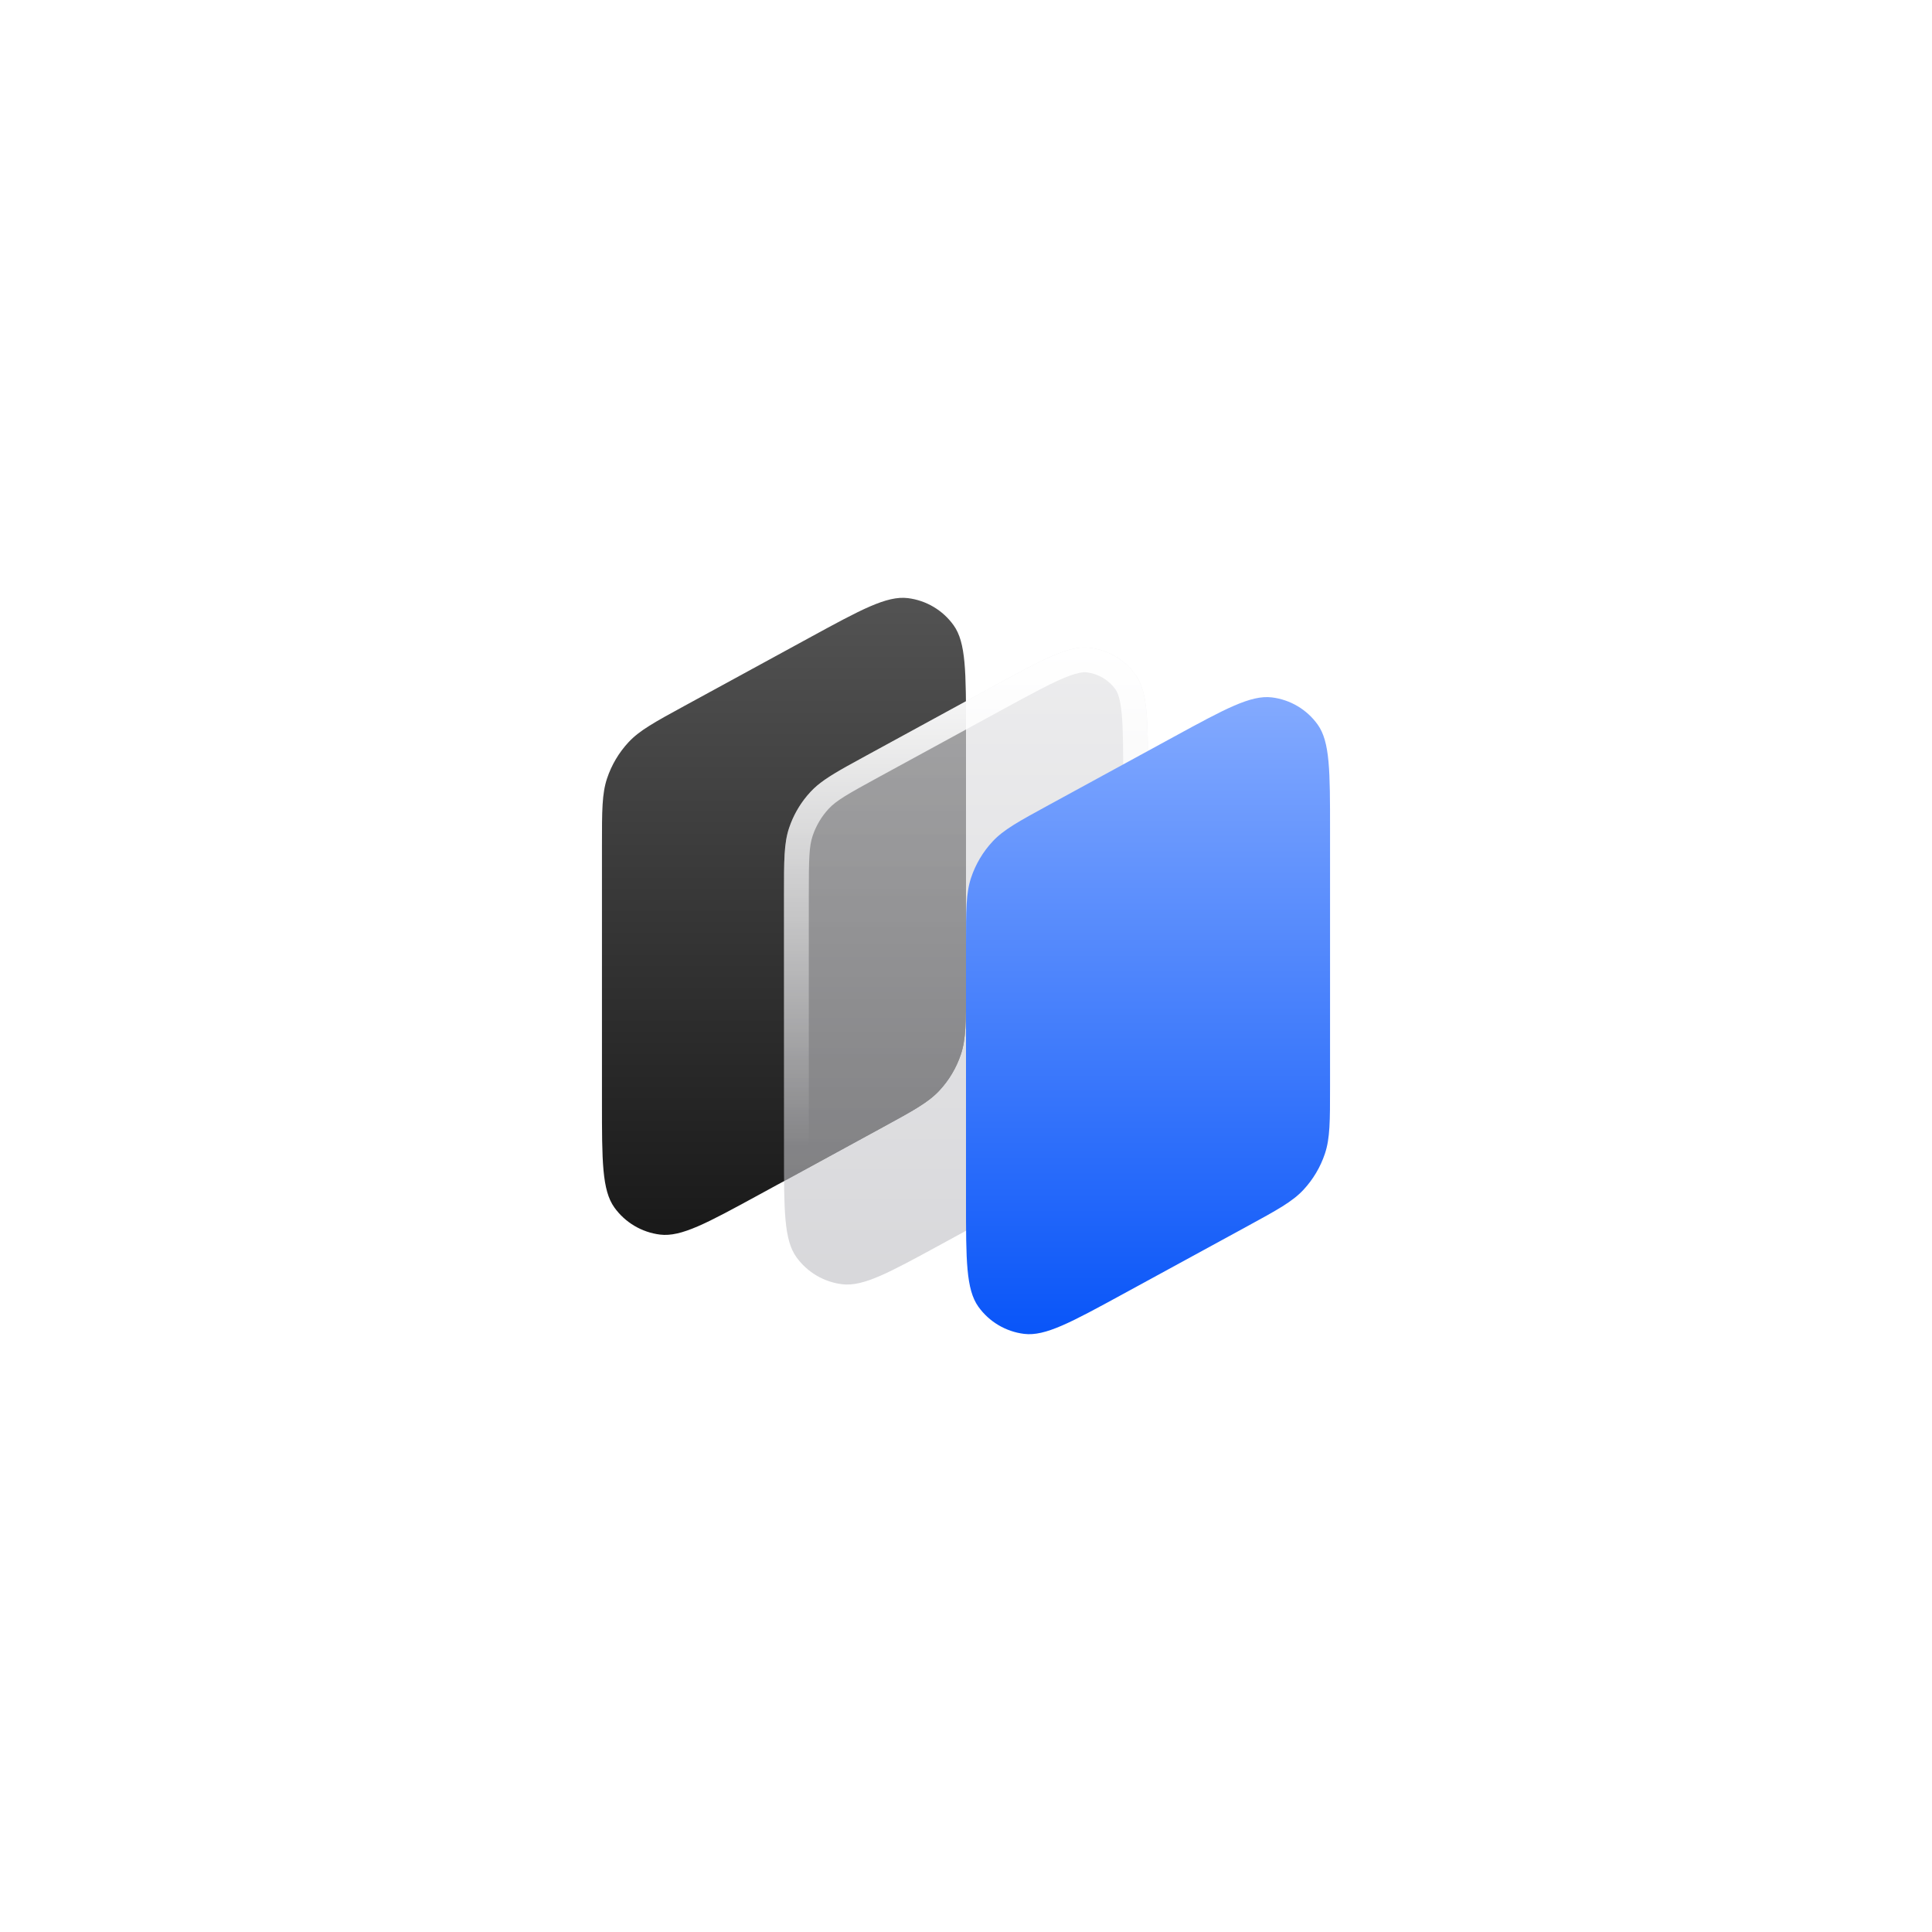
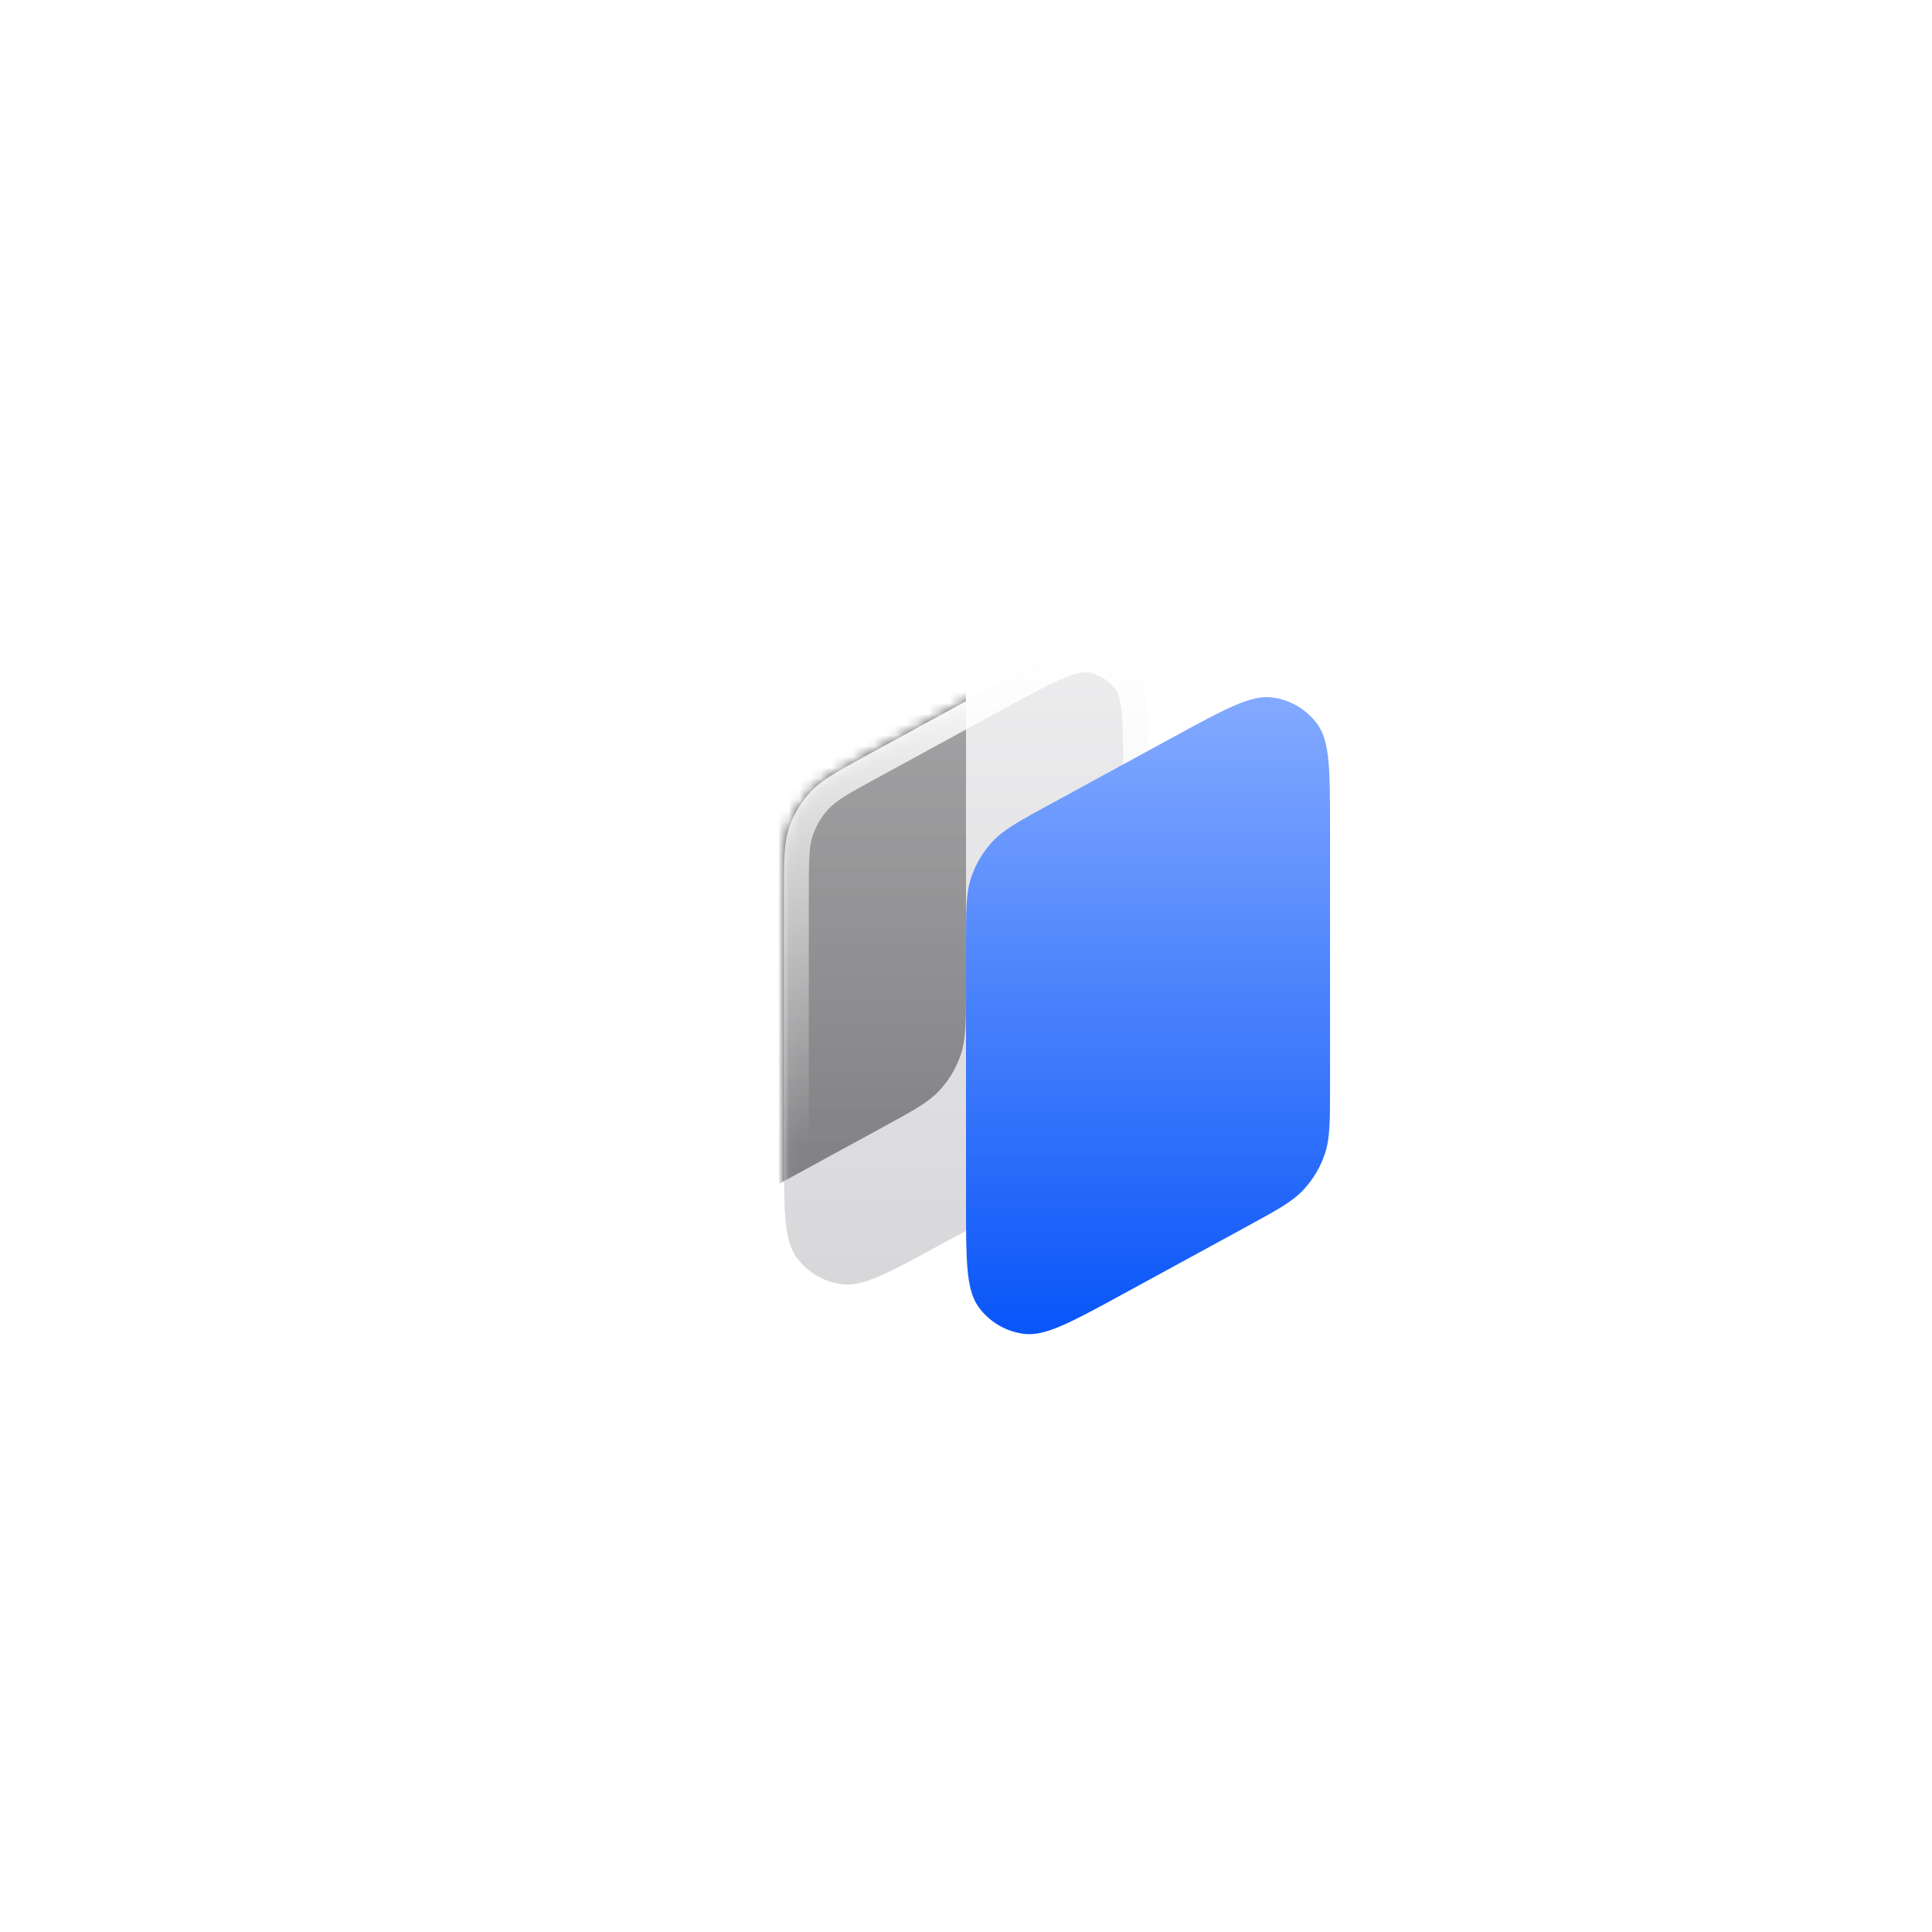
<svg xmlns="http://www.w3.org/2000/svg" width="180" height="180" viewBox="0 0 180 180" fill="none">
  <rect width="180" height="180" fill="white" />
  <g clip-path="url(#clip0_21_226)">
    <mask id="mask0_21_226" style="mask-type:luminance" maskUnits="userSpaceOnUse" x="53" y="53" width="74" height="74">
      <path d="M127 53H53V127H127V53Z" fill="white" />
-       <path d="M73.042 83.369C73.042 80.173 73.042 78.575 73.516 77.152C73.935 75.894 74.62 74.74 75.524 73.769C76.546 72.672 77.949 71.907 80.755 70.376L92.367 64.042C97.173 61.421 99.576 60.11 101.54 60.35C103.254 60.56 104.802 61.479 105.807 62.883C106.958 64.492 106.958 67.23 106.958 72.704V96.631C106.958 99.827 106.958 101.425 106.485 102.848C106.065 104.107 105.381 105.26 104.476 106.231C103.454 107.328 102.051 108.093 99.246 109.624L87.633 115.958C82.827 118.579 80.424 119.89 78.46 119.65C76.746 119.44 75.198 118.521 74.193 117.117C73.042 115.507 73.042 112.77 73.042 107.296V83.369Z" fill="black" />
+       <path d="M73.042 83.369C73.042 80.173 73.042 78.575 73.516 77.152C73.935 75.894 74.62 74.74 75.524 73.769C76.546 72.672 77.949 71.907 80.755 70.376L92.367 64.042C97.173 61.421 99.576 60.11 101.54 60.35C103.254 60.56 104.802 61.479 105.807 62.883C106.958 64.492 106.958 67.23 106.958 72.704V96.631C106.958 99.827 106.958 101.425 106.485 102.848C106.065 104.107 105.381 105.26 104.476 106.231C103.454 107.328 102.051 108.093 99.246 109.624C82.827 118.579 80.424 119.89 78.46 119.65C76.746 119.44 75.198 118.521 74.193 117.117C73.042 115.507 73.042 112.77 73.042 107.296V83.369Z" fill="black" />
    </mask>
    <g mask="url(#mask0_21_226)">
-       <path d="M56.083 78.744C56.083 75.548 56.083 73.95 56.557 72.527C56.976 71.269 57.661 70.115 58.565 69.144C59.587 68.047 60.99 67.282 63.796 65.751L75.409 59.417C80.215 56.796 82.618 55.485 84.582 55.725C86.296 55.935 87.844 56.854 88.848 58.258C90 59.867 90 62.605 90 68.079V92.006C90 95.202 90 96.8 89.526 98.223C89.107 99.482 88.422 100.635 87.518 101.606C86.496 102.703 85.093 103.468 82.287 104.999L70.675 111.333C65.869 113.954 63.466 115.265 61.501 115.025C59.787 114.815 58.24 113.896 57.235 112.492C56.083 110.882 56.083 108.145 56.083 102.671V78.744Z" fill="url(#paint0_linear_21_226)" />
-     </g>
+       </g>
    <mask id="mask1_21_226" style="mask-type:luminance" maskUnits="userSpaceOnUse" x="73" y="60" width="34" height="60">
      <path d="M73.042 83.369C73.042 80.173 73.042 78.575 73.516 77.152C73.935 75.894 74.62 74.74 75.524 73.769C76.546 72.672 77.949 71.907 80.755 70.376L92.367 64.042C97.173 61.421 99.576 60.11 101.54 60.35C103.254 60.56 104.802 61.479 105.807 62.883C106.958 64.492 106.958 67.23 106.958 72.704V96.631C106.958 99.827 106.958 101.425 106.485 102.848C106.065 104.107 105.381 105.26 104.476 106.231C103.454 107.328 102.051 108.093 99.246 109.624L87.633 115.958C82.827 118.579 80.424 119.89 78.46 119.65C76.746 119.44 75.198 118.521 74.193 117.117C73.042 115.507 73.042 112.77 73.042 107.296V83.369Z" fill="white" />
    </mask>
    <g mask="url(#mask1_21_226)">
      <g filter="url(#filter0_f_21_226)">
        <path d="M56.084 78.744C56.084 75.548 56.084 73.95 56.557 72.527C56.976 71.269 57.661 70.115 58.566 69.144C59.588 68.047 60.991 67.282 63.797 65.751L75.409 59.417C80.215 56.796 82.618 55.485 84.582 55.725C86.296 55.935 87.844 56.854 88.849 58.258C90 59.867 90 62.605 90 68.079V92.006C90 95.202 90 96.8 89.526 98.223C89.107 99.482 88.422 100.635 87.518 101.606C86.496 102.703 85.093 103.468 82.287 104.999L70.675 111.333C65.869 113.954 63.466 115.265 61.502 115.025C59.788 114.815 58.24 113.896 57.235 112.492C56.084 110.882 56.084 108.145 56.084 102.671V78.744Z" fill="url(#paint1_linear_21_226)" />
      </g>
    </g>
    <path d="M73.042 83.369C73.042 80.173 73.042 78.575 73.516 77.152C73.935 75.894 74.62 74.74 75.524 73.769C76.546 72.672 77.949 71.907 80.755 70.376L92.367 64.042C97.173 61.421 99.576 60.11 101.54 60.35C103.254 60.56 104.802 61.479 105.807 62.883C106.958 64.492 106.958 67.23 106.958 72.704V96.631C106.958 99.827 106.958 101.425 106.485 102.848C106.065 104.107 105.381 105.26 104.476 106.231C103.454 107.328 102.051 108.093 99.246 109.624L87.633 115.958C82.827 118.579 80.424 119.89 78.46 119.65C76.746 119.44 75.198 118.521 74.193 117.117C73.042 115.507 73.042 112.77 73.042 107.296V83.369Z" fill="url(#paint2_linear_21_226)" />
    <path d="M101.542 60.349C103.255 60.559 104.803 61.478 105.808 62.881C106.96 64.491 106.958 67.23 106.958 72.704V96.629C106.958 99.825 106.959 101.425 106.486 102.847L106.314 103.314C105.89 104.391 105.268 105.38 104.477 106.229L104.074 106.629C103.397 107.245 102.535 107.789 101.276 108.499H96.477L98.139 107.593C101.085 105.986 102.079 105.411 102.785 104.654C103.463 103.926 103.977 103.059 104.291 102.116C104.617 101.134 104.646 99.984 104.646 96.629V72.704C104.646 69.922 104.642 67.994 104.511 66.555C104.378 65.108 104.138 64.523 103.926 64.227C103.298 63.35 102.329 62.775 101.259 62.644C100.897 62.6 100.269 62.67 98.937 63.246C97.611 63.819 95.917 64.738 93.475 66.07L81.861 72.405C78.915 74.012 77.921 74.587 77.215 75.344C76.537 76.072 76.024 76.939 75.71 77.882C75.383 78.865 75.354 80.013 75.354 83.369V107.295C75.354 107.882 75.359 108.433 75.36 108.948C74.469 109.308 73.685 109.872 73.057 110.58C73.044 109.61 73.042 108.521 73.042 107.295V83.369C73.042 80.173 73.041 78.573 73.514 77.151C73.881 76.05 74.452 75.028 75.195 74.14L75.523 73.769C76.29 72.947 77.272 72.309 78.898 71.397L80.756 70.376L92.367 64.041C97.172 61.419 99.577 60.109 101.542 60.349Z" fill="url(#paint3_linear_21_226)" />
    <path d="M90 87.994C90 84.798 90 83.2 90.474 81.777C90.893 80.519 91.578 79.365 92.482 78.394C93.504 77.297 94.907 76.532 97.713 75.001L109.325 68.667C114.131 66.046 116.534 64.735 118.499 64.975C120.213 65.185 121.76 66.104 122.765 67.508C123.917 69.117 123.917 71.855 123.917 77.329V101.256C123.917 104.452 123.917 106.05 123.443 107.473C123.024 108.732 122.339 109.885 121.435 110.856C120.412 111.953 119.01 112.718 116.204 114.249L104.591 120.583C99.785 123.204 97.382 124.515 95.418 124.275C93.704 124.065 92.156 123.146 91.152 121.742C90 120.132 90 117.395 90 111.921V87.994Z" fill="url(#paint4_linear_21_226)" />
  </g>
  <defs>
    <filter id="filter0_f_21_226" x="52.084" y="51.697" width="41.917" height="67.355" filterUnits="userSpaceOnUse" color-interpolation-filters="sRGB">
      <feFlood flood-opacity="0" result="BackgroundImageFix" />
      <feBlend mode="normal" in="SourceGraphic" in2="BackgroundImageFix" result="shape" />
      <feGaussianBlur stdDeviation="2" result="effect1_foregroundBlur_21_226" />
    </filter>
    <linearGradient id="paint0_linear_21_226" x1="73.042" y1="51.458" x2="73.042" y2="119.292" gradientUnits="userSpaceOnUse">
      <stop stop-color="#575757" />
      <stop offset="1" stop-color="#151515" />
    </linearGradient>
    <linearGradient id="paint1_linear_21_226" x1="73.042" y1="51.458" x2="73.042" y2="119.292" gradientUnits="userSpaceOnUse">
      <stop stop-color="#575757" />
      <stop offset="1" stop-color="#151515" />
    </linearGradient>
    <linearGradient id="paint2_linear_21_226" x1="90" y1="56.083" x2="90" y2="123.917" gradientUnits="userSpaceOnUse">
      <stop stop-color="#E3E3E5" stop-opacity="0.6" />
      <stop offset="1" stop-color="#BBBBC0" stop-opacity="0.6" />
    </linearGradient>
    <linearGradient id="paint3_linear_21_226" x1="90" y1="60.323" x2="90" y2="106.958" gradientUnits="userSpaceOnUse">
      <stop stop-color="white" />
      <stop offset="1" stop-color="white" stop-opacity="0" />
    </linearGradient>
    <linearGradient id="paint4_linear_21_226" x1="106.958" y1="60.708" x2="106.958" y2="128.542" gradientUnits="userSpaceOnUse">
      <stop stop-color="#8CB0FF" />
      <stop offset="1" stop-color="#004FF8" />
    </linearGradient>
    <clipPath id="clip0_21_226">
      <rect width="74" height="74" fill="white" transform="translate(53 53)" />
    </clipPath>
  </defs>
</svg>